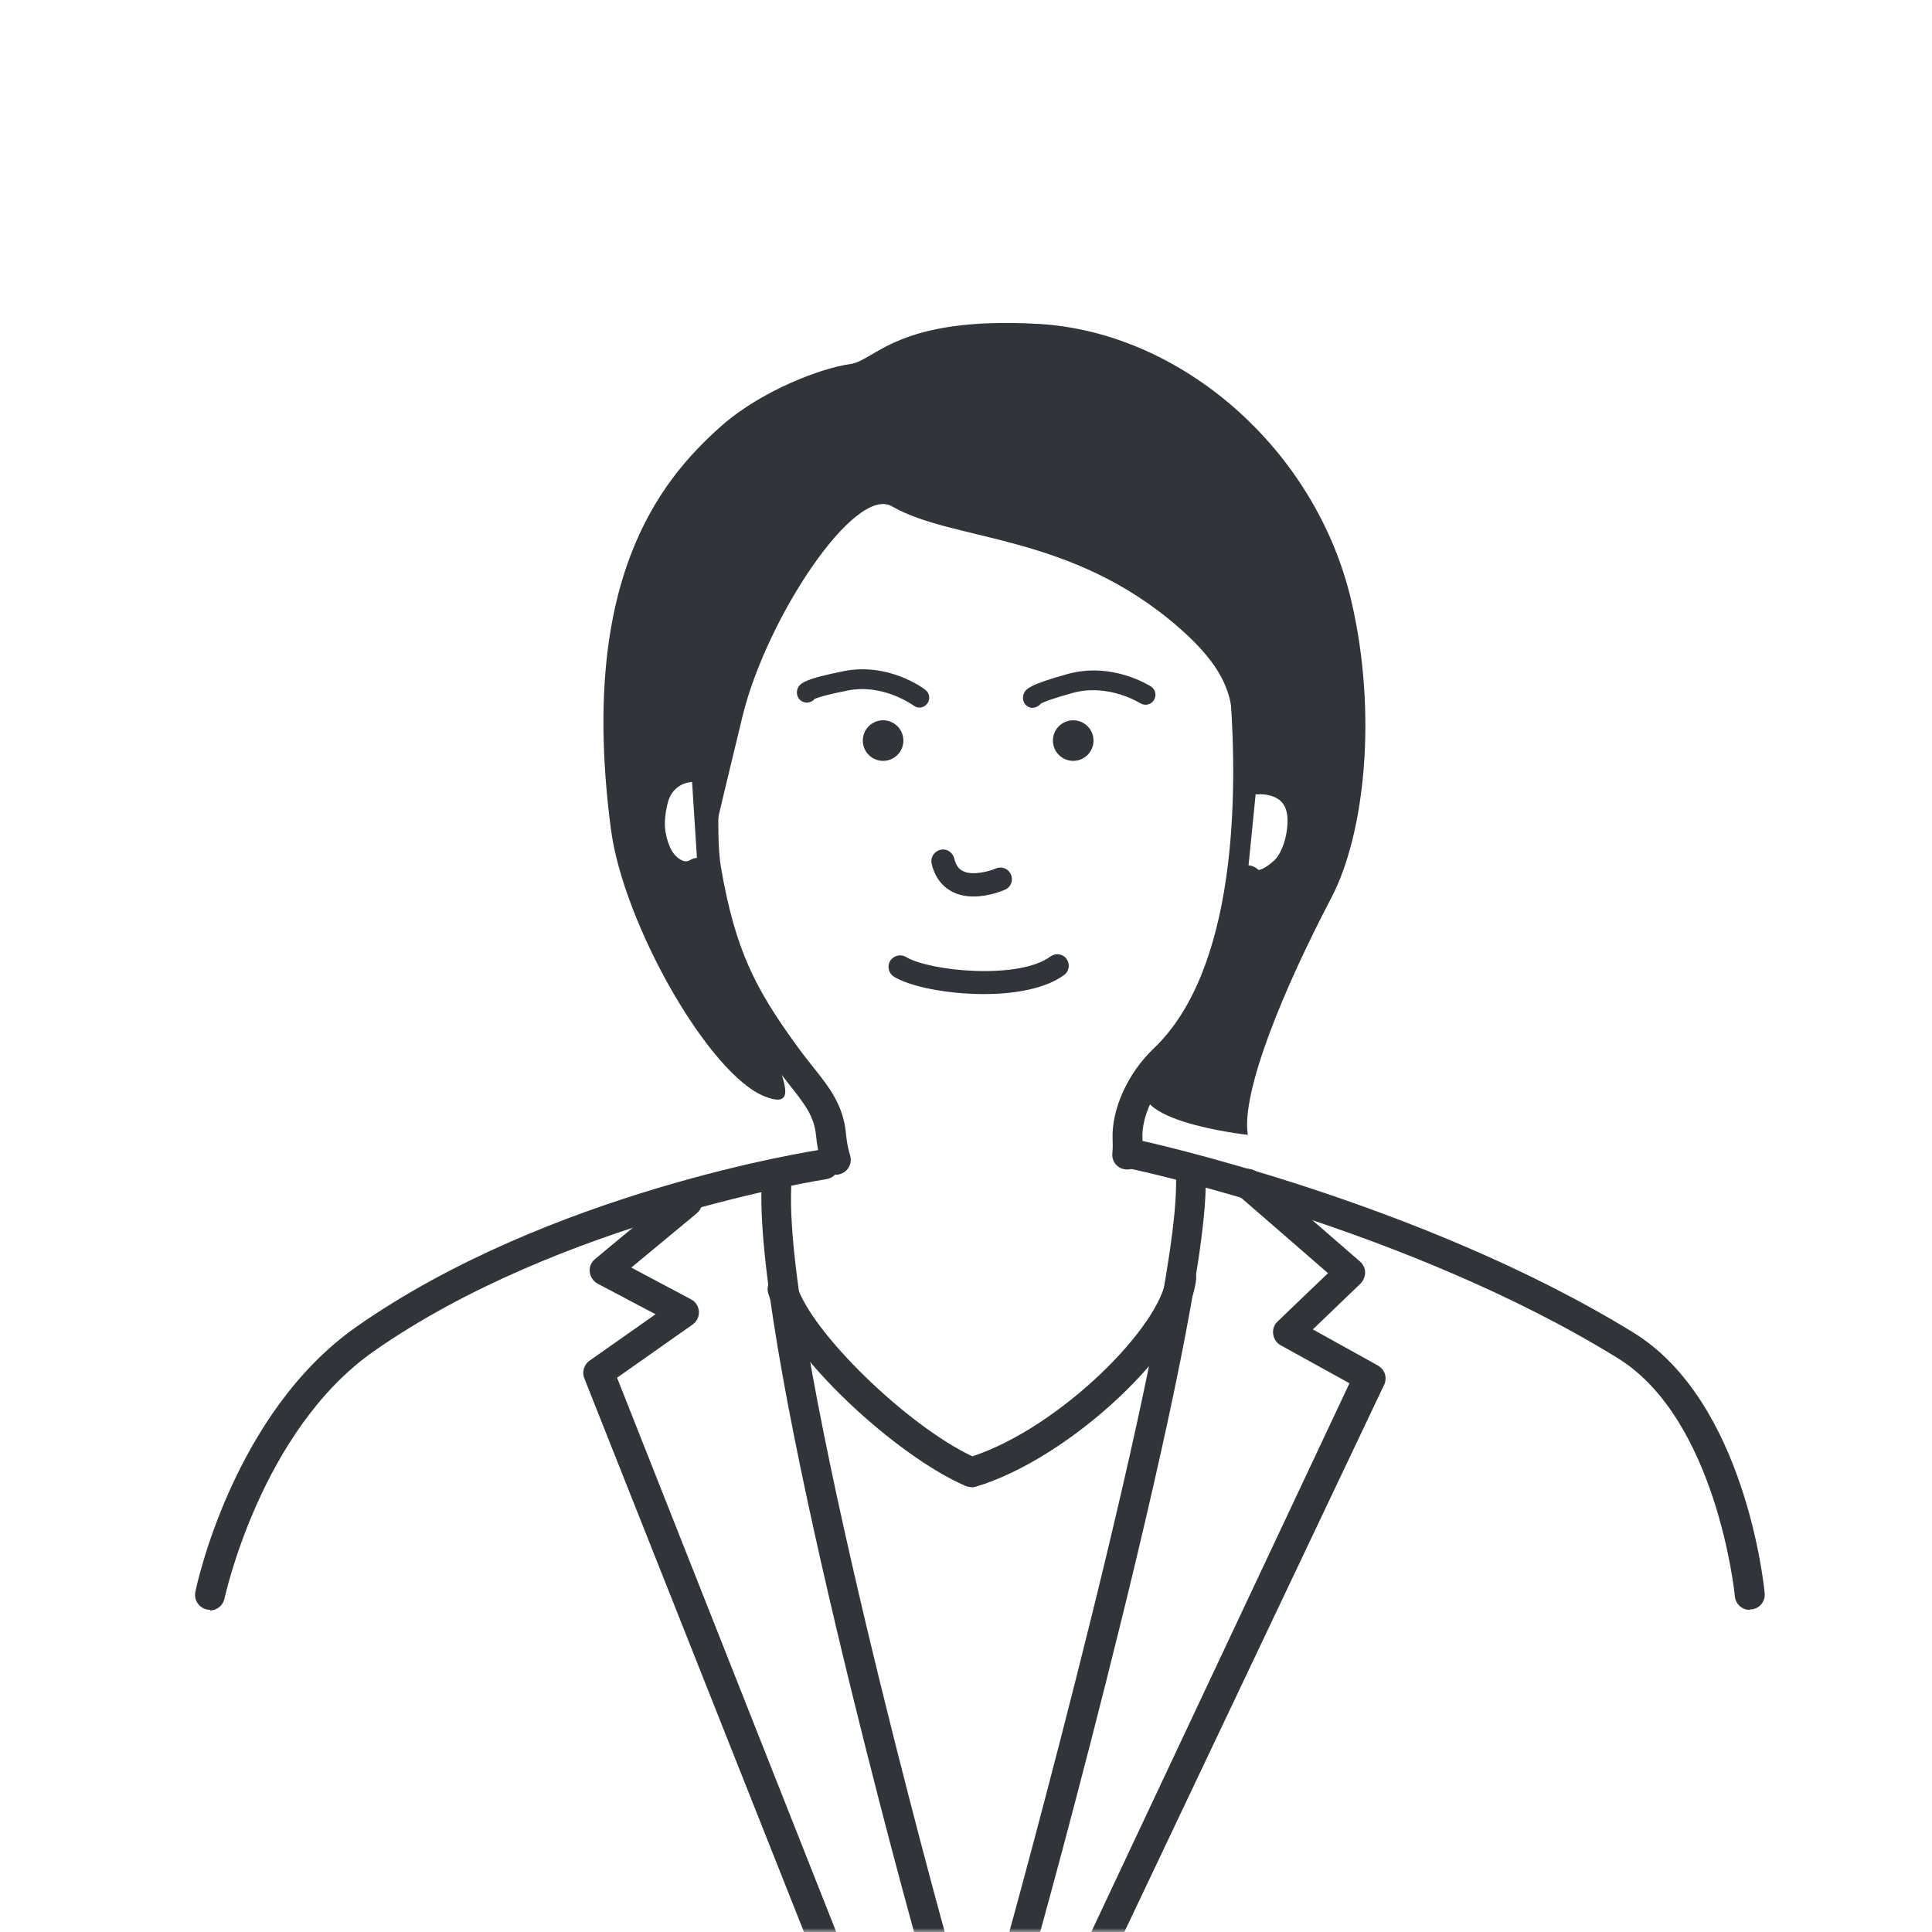
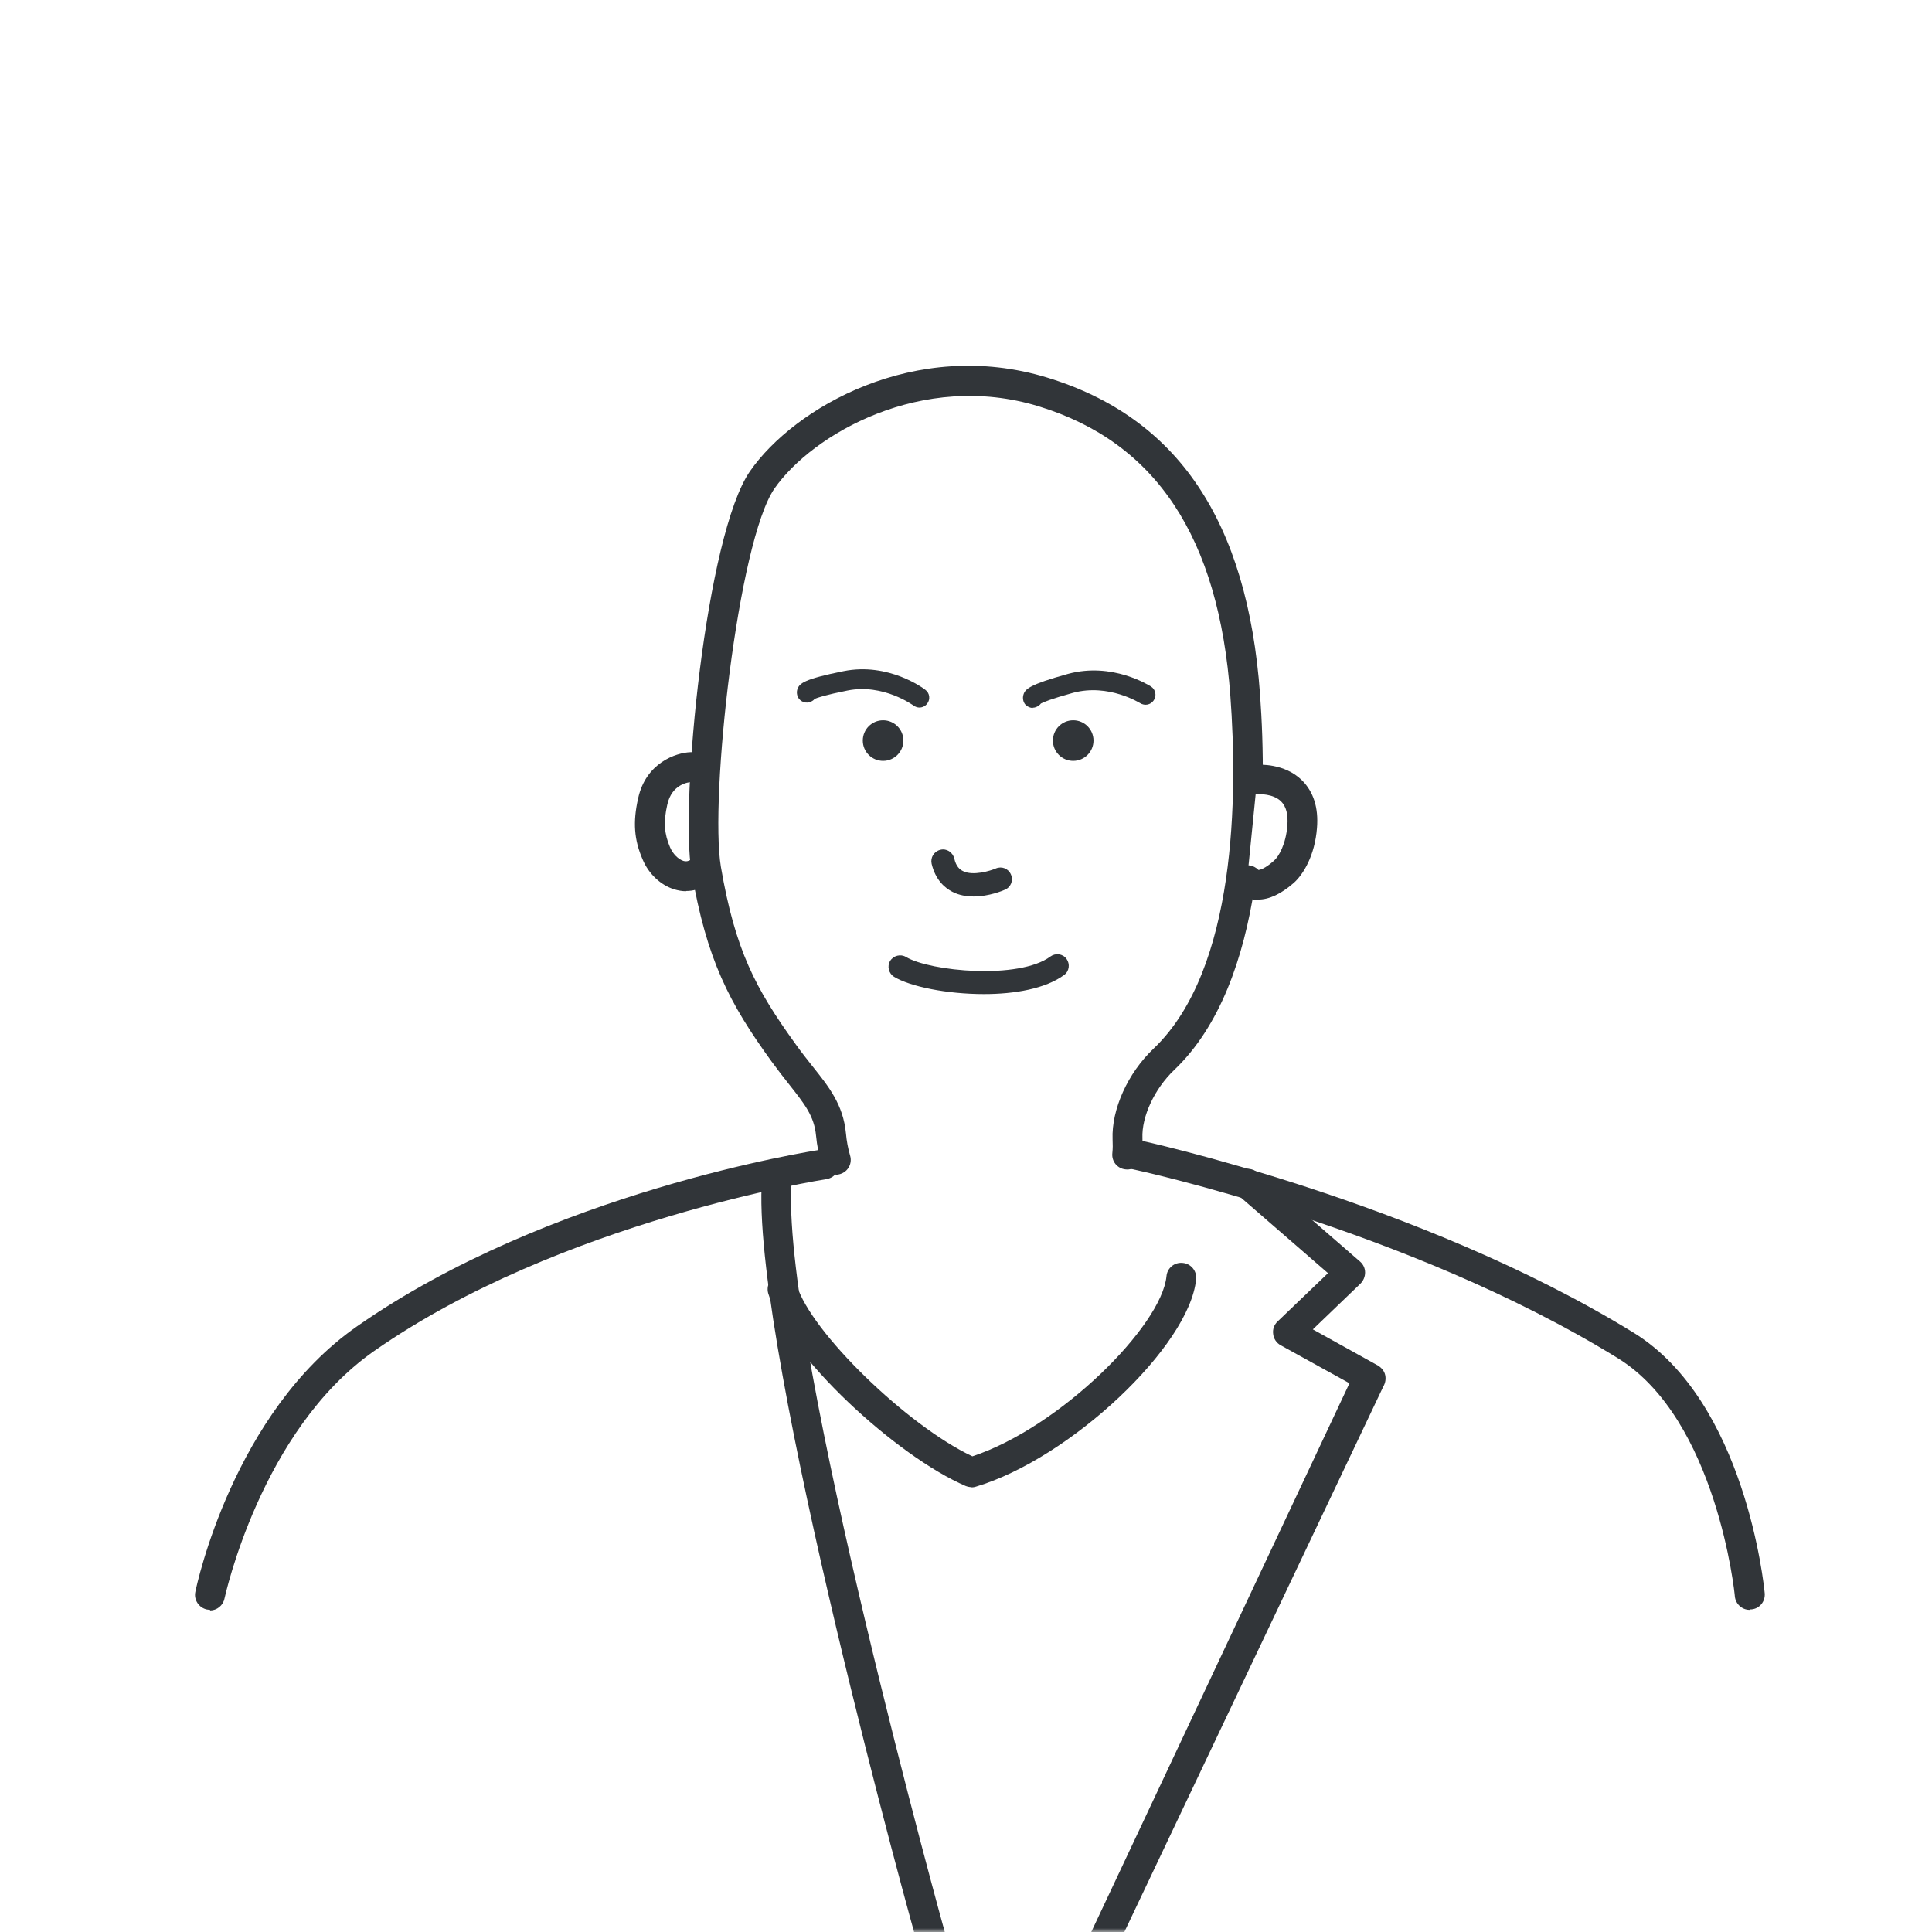
<svg xmlns="http://www.w3.org/2000/svg" width="240" height="240" viewBox="0 0 240 240" fill="none">
  <rect width="240" height="240" fill="white" />
  <mask id="mask0_2402_16972" style="mask-type:alpha" maskUnits="userSpaceOnUse" x="0" y="0" width="240" height="240">
    <rect width="240" height="240" fill="white" />
  </mask>
  <g mask="url(#mask0_2402_16972)">
    <path d="M217.365 200.6C215.8 158.695 178.01 154.145 140.249 143.075C141.061 140.959 141.814 137.974 142.51 133.222C156.942 123.542 154.566 98.504 152.943 83.463C151.204 67.959 132.686 62.423 119.268 62.249C102.488 36.834 66.669 112.646 100.547 134.642C101.851 140.264 102.373 138.38 102.952 144.06C101.503 144.06 77.276 146.929 74.291 151.943C47.281 160.057 32.791 171.07 26.039 200.6C36.211 202.078 196.239 201.035 217.307 200.6H217.365Z" fill="white" />
-     <path d="M110.812 62.902C118.492 67.336 132.924 66.148 146.458 77.972C157.122 87.275 150.631 90.868 155.354 100.489C156.543 102.895 152.862 123.76 143.212 133.469C137.619 139.091 155.007 140.975 155.007 140.975C154.166 135.642 159.441 122.862 165.382 111.531C169.555 103.561 171.12 88.637 167.874 74.668C163.44 55.657 146.631 41.254 129.041 40.24C111.45 39.226 108.726 44.819 105.625 45.224C102.002 45.717 94.612 48.528 89.686 52.846C81.745 59.831 71.863 72.379 75.891 103.011C77.456 114.864 88.15 133.585 95.047 136.222C101.944 138.859 92.931 127.441 87.715 107.966C87.715 107.966 88.932 102.605 92.236 88.984C95.192 76.842 106.175 60.207 110.812 62.902Z" fill="#313539" />
    <path d="M103.809 145.904C103.027 145.904 102.273 145.383 102.042 144.571C101.723 143.47 101.491 142.311 101.375 141.094C101.143 138.63 99.955 137.152 98.013 134.689C97.347 133.849 96.622 132.921 95.84 131.849C90.594 124.604 87.784 119.243 85.9 108.259C84.451 99.797 87.697 66.383 93.174 58.53C98.622 50.676 113.692 41.895 130.094 46.909C146.323 51.864 154.959 64.731 156.524 86.206C157.452 98.986 157.307 122.025 145.859 132.921C143.425 135.24 141.802 138.717 141.918 141.384C141.947 142.166 141.918 142.89 141.86 143.615C141.773 144.629 140.846 145.383 139.832 145.267C138.817 145.18 138.064 144.282 138.18 143.238C138.238 142.688 138.238 142.137 138.209 141.528C138.064 137.819 140.092 133.298 143.309 130.255C153.655 120.402 153.742 98.609 152.844 86.495C151.395 66.702 143.599 54.936 129.022 50.473C114.561 46.039 100.911 53.951 96.217 60.674C91.667 67.224 88.131 99.189 89.551 107.68C91.319 117.997 93.84 122.807 98.854 129.734C99.578 130.748 100.274 131.617 100.911 132.429C102.969 135.008 104.737 137.21 105.085 140.775C105.171 141.731 105.345 142.688 105.606 143.557C105.896 144.542 105.345 145.557 104.36 145.847C104.186 145.904 104.012 145.933 103.838 145.933L103.809 145.904Z" fill="#313539" />
    <path d="M120.678 184.737C120.417 184.737 120.186 184.679 119.954 184.592C111.405 180.911 97.726 168.421 95.436 160.683C95.147 159.698 95.697 158.684 96.683 158.394C97.639 158.104 98.682 158.655 98.972 159.64C100.711 165.465 112.709 177.115 120.794 180.911C131.662 177.318 144.297 164.711 144.905 158.539C144.992 157.524 145.891 156.771 146.934 156.887C147.948 156.974 148.702 157.901 148.586 158.915C147.775 167.204 132.966 181.172 121.229 184.679C121.055 184.737 120.881 184.766 120.707 184.766L120.678 184.737Z" fill="#313539" />
    <path d="M26.089 199.969C26.089 199.969 25.828 199.969 25.712 199.94C24.727 199.737 24.06 198.752 24.263 197.767C24.437 196.868 29.016 175.481 44.317 164.787C68.226 148.066 100.741 142.994 102.132 142.791C103.118 142.618 104.074 143.342 104.248 144.356C104.393 145.371 103.697 146.298 102.683 146.472C102.364 146.53 69.617 151.63 46.433 167.859C32.377 177.712 27.944 198.375 27.886 198.578C27.712 199.447 26.929 200.056 26.089 200.056V199.969Z" fill="#313539" />
    <path d="M217.334 199.982C216.407 199.982 215.595 199.258 215.508 198.301C215.508 198.07 213.277 176.306 200.96 168.713C174.849 152.6 141.001 145.297 140.653 145.239C139.668 145.036 139.03 144.051 139.233 143.037C139.436 142.051 140.421 141.385 141.435 141.617C141.783 141.703 176.24 149.122 202.931 165.554C216.813 174.103 219.131 196.968 219.218 197.925C219.305 198.939 218.58 199.838 217.566 199.924C217.508 199.924 217.45 199.924 217.392 199.924L217.334 199.982Z" fill="#313539" />
    <path d="M120.948 111.365C120.079 111.365 119.151 111.22 118.311 110.786C117.413 110.322 116.224 109.366 115.732 107.308C115.558 106.526 116.022 105.772 116.804 105.569C117.586 105.366 118.34 105.859 118.543 106.641C118.775 107.685 119.267 108.032 119.615 108.206C120.861 108.844 123.035 108.177 123.701 107.888C124.426 107.569 125.266 107.888 125.585 108.641C125.904 109.366 125.585 110.206 124.831 110.525C124.571 110.641 122.861 111.365 120.948 111.365Z" fill="#313539" />
    <path d="M122.226 123.487C117.647 123.487 113.068 122.56 111.068 121.342C110.402 120.937 110.17 120.038 110.576 119.372C110.981 118.705 111.88 118.473 112.546 118.879C115.56 120.676 126.573 121.719 130.485 118.821C131.123 118.357 132.021 118.473 132.485 119.111C132.948 119.748 132.832 120.647 132.195 121.111C129.876 122.82 126.051 123.487 122.226 123.487Z" fill="#313539" />
    <path d="M109.701 94.519C111.093 94.519 112.222 93.39 112.222 91.998C112.222 90.605 111.093 89.477 109.701 89.477C108.308 89.477 107.18 90.605 107.18 91.998C107.18 93.39 108.308 94.519 109.701 94.519Z" fill="#313539" />
    <path d="M133.318 94.519C134.711 94.519 135.839 93.39 135.839 91.998C135.839 90.605 134.711 89.477 133.318 89.477C131.926 89.477 130.797 90.605 130.797 91.998C130.797 93.39 131.926 94.519 133.318 94.519Z" fill="#313539" />
-     <path d="M85.854 95.297C85.854 95.297 81.999 95.413 81.072 99.586C80.493 102.252 80.666 104.02 81.536 106.019C82.463 108.135 84.782 109.613 86.694 108.425" fill="white" />
    <path d="M85.211 110.712C84.747 110.712 84.254 110.626 83.762 110.481C82.081 109.959 80.574 108.568 79.82 106.742C78.777 104.337 78.603 102.134 79.27 99.178C80.226 94.773 83.965 93.498 85.79 93.44C86.718 93.382 87.674 94.223 87.703 95.237C87.703 96.251 86.949 97.092 85.935 97.15C85.529 97.15 83.443 97.411 82.892 99.961C82.4 102.134 82.516 103.583 83.24 105.264C83.588 106.076 84.254 106.742 84.892 106.945C85.297 107.061 85.529 106.945 85.703 106.858C86.573 106.307 87.703 106.568 88.254 107.438C88.804 108.307 88.543 109.437 87.674 109.988C86.92 110.452 86.109 110.683 85.24 110.683L85.211 110.712Z" fill="#313539" />
    <path d="M156.16 96.877C156.16 96.877 162.217 96.356 161.724 102.731C161.522 105.456 160.42 107.484 159.435 108.325C156.131 111.223 154.914 109.339 154.914 109.339" fill="white" />
    <path d="M156.268 111.779C156.094 111.779 155.92 111.779 155.746 111.75C154.587 111.576 153.776 110.909 153.399 110.33C152.848 109.46 153.08 108.33 153.949 107.78C154.732 107.287 155.717 107.432 156.326 108.069C156.5 108.069 157.137 107.924 158.267 106.91C158.847 106.417 159.745 104.853 159.919 102.563C160.035 101.172 159.774 100.187 159.137 99.549C158.123 98.564 156.355 98.651 156.355 98.68C155.34 98.738 154.442 98.013 154.355 96.999C154.268 95.985 155.022 95.086 156.036 94.999C156.384 94.999 159.543 94.767 161.745 96.941C163.165 98.361 163.803 100.332 163.6 102.853C163.339 106.244 161.919 108.62 160.702 109.692C159.137 111.054 157.659 111.75 156.297 111.75L156.268 111.779Z" fill="#313539" />
    <path d="M114.226 87.897C113.966 87.897 113.705 87.81 113.473 87.636C113.444 87.636 109.763 84.883 105.272 85.781C102.518 86.332 101.504 86.679 101.185 86.824C101.127 86.911 101.069 86.969 100.982 87.027C100.432 87.433 99.678 87.346 99.244 86.795C98.983 86.448 98.925 85.955 99.07 85.578C99.331 84.883 99.881 84.361 104.779 83.376C110.401 82.246 114.777 85.549 114.951 85.694C115.502 86.1 115.588 86.882 115.183 87.404C114.951 87.723 114.574 87.897 114.197 87.897H114.226Z" fill="#313539" />
    <path d="M128.316 87.947C127.968 87.947 127.649 87.802 127.389 87.541C127.099 87.223 127.012 86.73 127.128 86.324C127.331 85.6 127.852 85.049 132.663 83.716C138.198 82.209 142.777 85.165 142.98 85.281C143.559 85.658 143.704 86.411 143.328 86.991C142.951 87.57 142.197 87.715 141.618 87.339C141.589 87.339 137.735 84.875 133.301 86.064C130.576 86.817 129.62 87.223 129.301 87.397C129.243 87.484 129.185 87.541 129.098 87.6C128.867 87.802 128.577 87.918 128.287 87.918L128.316 87.947Z" fill="#313539" />
    <path d="M115.761 242.905C114.979 242.905 114.283 242.413 114.022 241.659C113.617 240.471 93.736 168.548 94.606 147.393C94.635 146.379 95.504 145.625 96.519 145.625C97.533 145.683 98.315 146.523 98.286 147.538C97.417 167.998 117.413 240.21 117.5 240.5C117.819 241.456 117.297 242.529 116.341 242.847C116.138 242.905 115.935 242.934 115.761 242.934V242.905Z" fill="#313539" />
-     <path d="M126.761 243.746C126.558 243.746 126.355 243.717 126.153 243.63C125.196 243.283 124.675 242.239 125.022 241.283C125.138 240.964 146.243 164.472 146.098 146.824C146.098 145.809 146.91 144.969 147.924 144.969C148.909 145.056 149.779 145.78 149.779 146.795C149.923 165.081 128.964 241.196 128.5 242.5C128.239 243.253 127.515 243.746 126.761 243.746Z" fill="#313539" />
    <path d="M136.87 243.382C136.522 243.382 136.174 243.295 135.856 243.092C134.986 242.541 134.754 241.382 135.305 240.542L167.636 171.836L159.086 167.112C158.565 166.822 158.217 166.301 158.159 165.721C158.072 165.141 158.275 164.562 158.71 164.156L164.969 158.157L153.783 148.449C153.001 147.782 152.943 146.623 153.609 145.841C154.276 145.058 155.435 144.971 156.217 145.667L168.94 156.708C169.345 157.056 169.577 157.549 169.577 158.07C169.577 158.592 169.374 159.085 168.998 159.461L163.086 165.142L171.171 169.633C171.606 169.894 171.954 170.3 172.069 170.793C172.185 171.285 172.098 171.807 171.838 172.242L138.435 242.599C138.087 243.15 137.479 243.44 136.87 243.44V243.382Z" fill="#313539" />
-     <path d="M102.189 242.674C101.493 242.674 100.826 242.268 100.508 241.602L72.625 171.318C72.248 170.506 72.509 169.55 73.234 169.028L81.435 163.261L74.248 159.465C73.697 159.175 73.349 158.624 73.262 158.016C73.175 157.407 73.436 156.799 73.929 156.393L84.188 147.873C84.97 147.206 86.13 147.322 86.796 148.105C87.463 148.887 87.347 150.046 86.564 150.713L78.421 157.465L85.84 161.406C86.419 161.696 86.767 162.276 86.825 162.913C86.854 163.551 86.564 164.16 86.043 164.536L76.653 171.144L103.898 240.037C104.333 240.964 103.898 242.065 103 242.5C102.739 242.616 102.478 242.674 102.218 242.674H102.189Z" fill="#313539" />
  </g>
</svg>